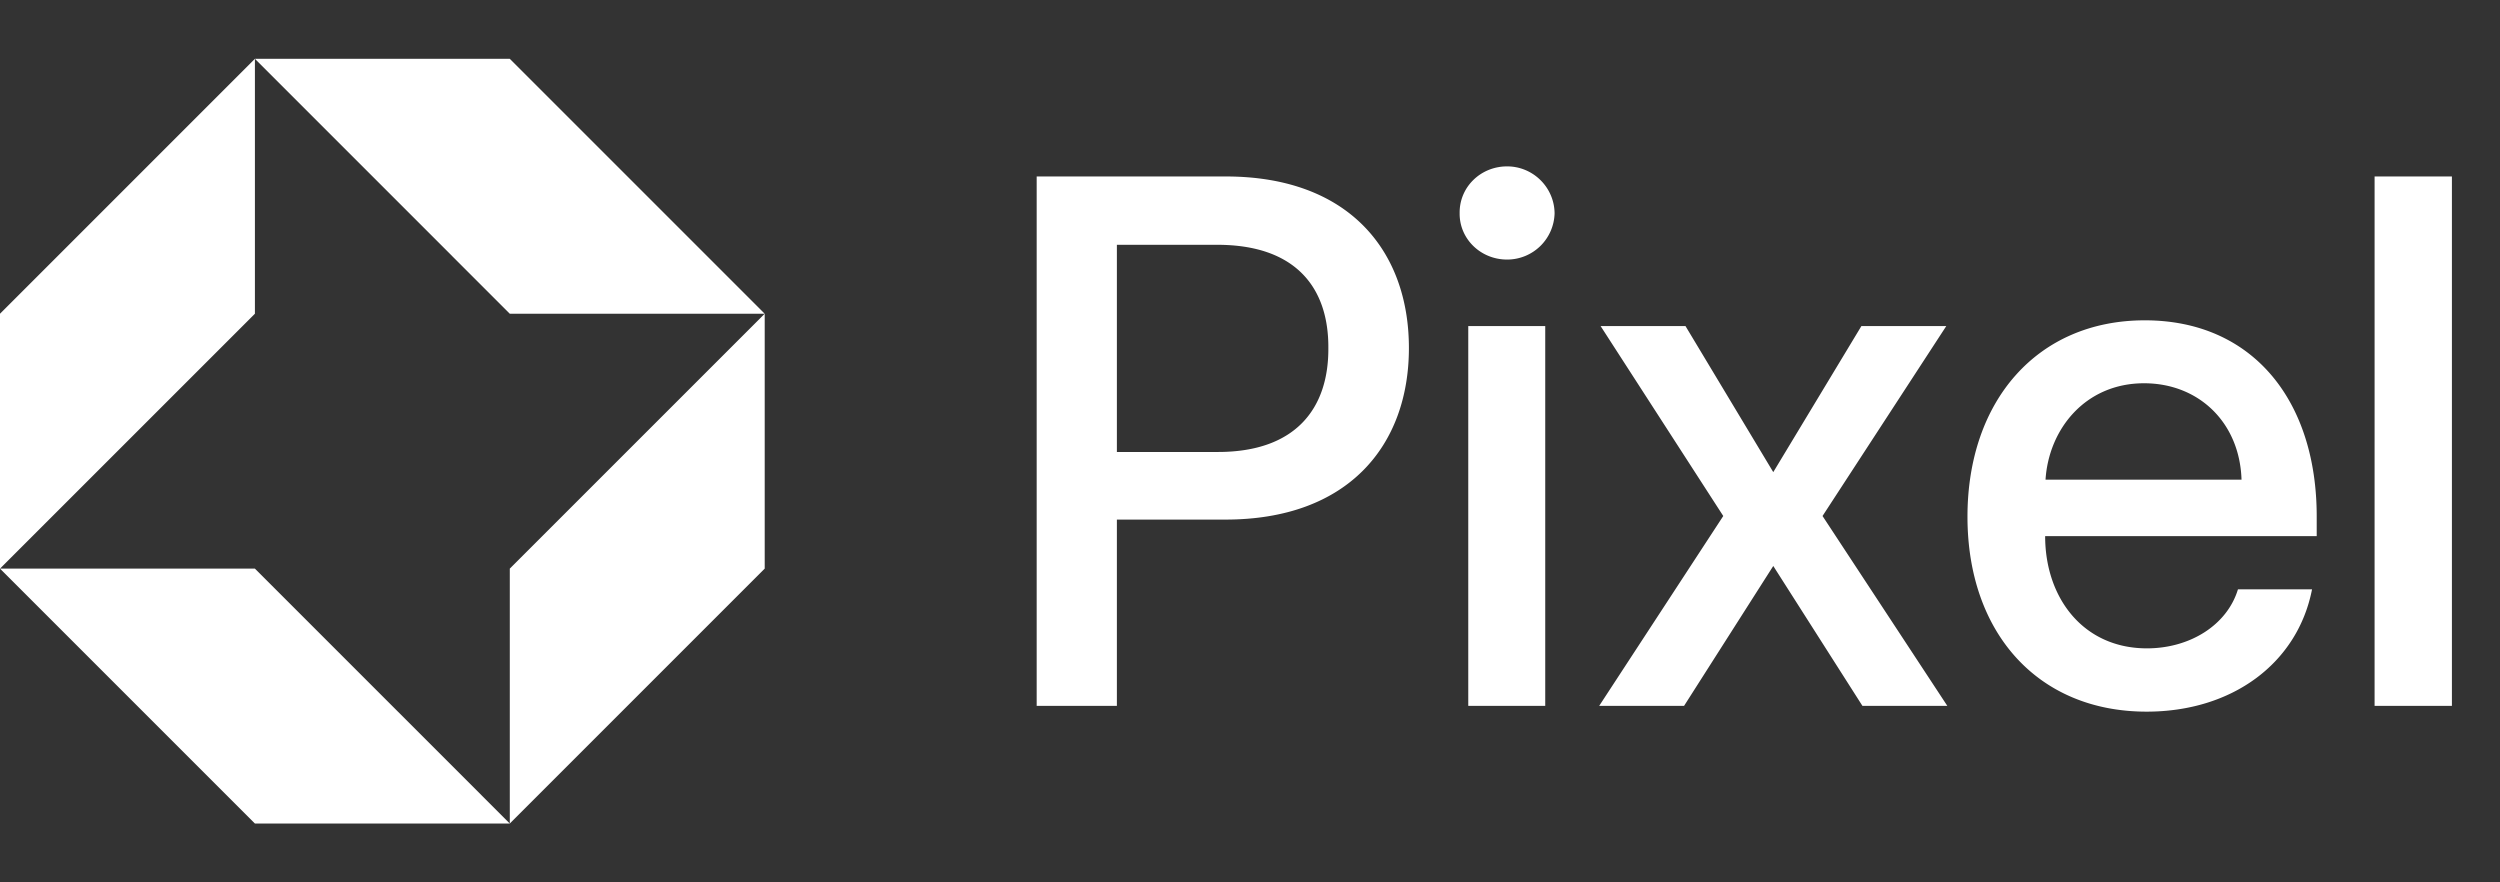
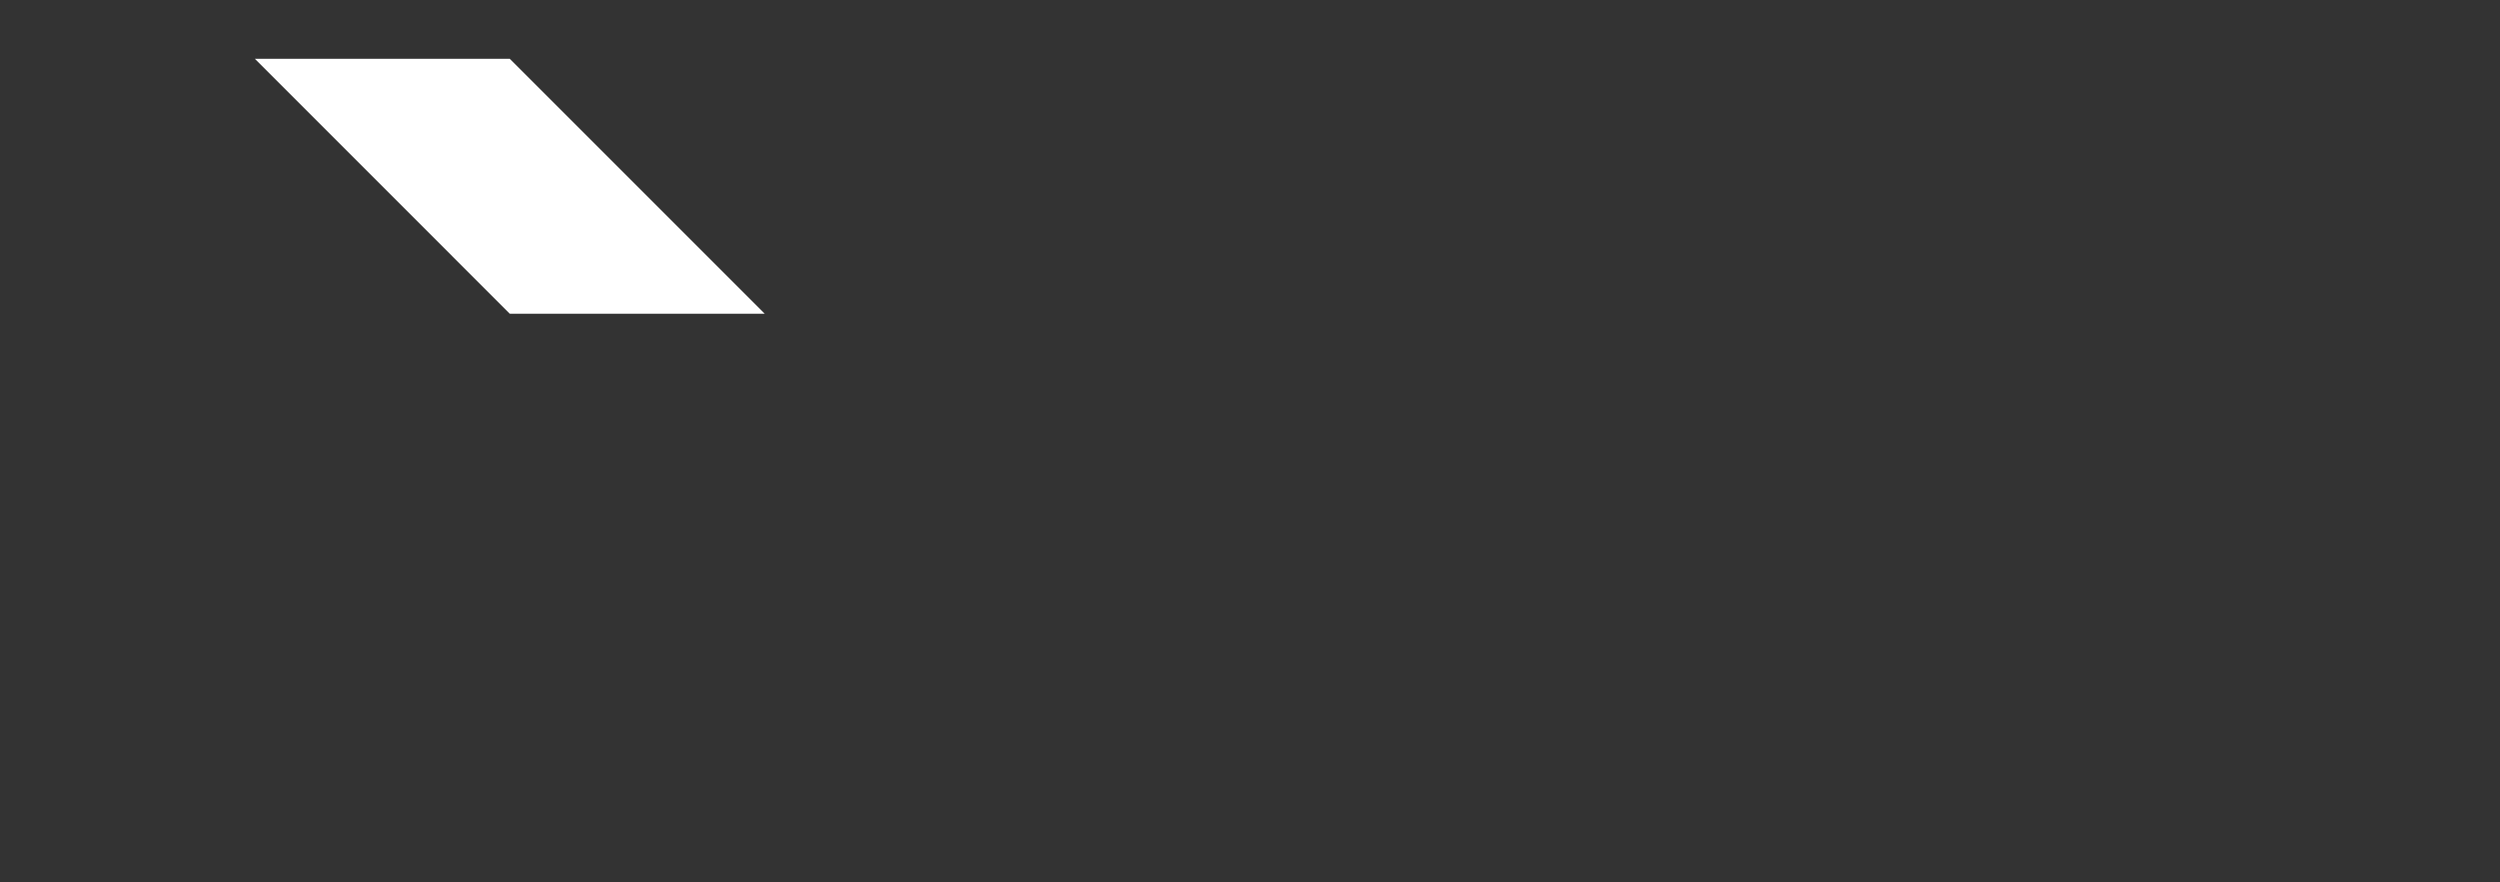
<svg xmlns="http://www.w3.org/2000/svg" width="85" height="30" fill="none">
  <rect width="100%" height="100%" fill="#333333" stroke="none" />
  <path fill="#fff" d="M17.333 10.667H26L17.333 2H8.667l8.666 8.667z" />
-   <path fill="#fff" d="M17.333 19.333V28L26 19.333v-8.666l-8.667 8.666zM8.667 28h8.666l-8.666-8.667H0L8.667 28zM0 10.667v8.666l8.667-8.666V2L0 10.667zM35.247 24V6h6.432c4.17 0 6.224 2.519 6.224 5.833s-2.066 5.833-6.236 5.833h-3.693V24h-2.727zm2.727-8.633h3.436c2.654 0 3.767-1.492 3.754-3.534.013-2.042-1.1-3.51-3.778-3.51h-3.412v7.044zM49.921 24V11.087h2.617V24h-2.617zm1.32-15.175c-.904 0-1.626-.71-1.613-1.578-.013-.88.709-1.59 1.614-1.59.88 0 1.602.71 1.614 1.59a1.613 1.613 0 0 1-1.614 1.578zm6.066 2.262 2.984 4.965 2.996-4.965h2.886l-4.207 6.457L66.209 24h-2.886l-3.032-4.757L57.258 24h-2.886l4.219-6.456-4.17-6.457h2.886zm15.677 13.109c-3.706 0-6.09-2.69-6.09-6.628s2.372-6.677 6.029-6.677c3.656 0 5.845 2.715 5.845 6.665v.672h-9.233c0 2.103 1.297 3.816 3.46 3.816 1.468 0 2.728-.795 3.095-2.006h2.519c-.49 2.507-2.703 4.158-5.625 4.158zm-3.436-7.888h6.664c-.061-1.944-1.455-3.277-3.314-3.277-1.993 0-3.24 1.553-3.35 3.277zM83.365 6v18h-2.629V6h2.63z" />
</svg>